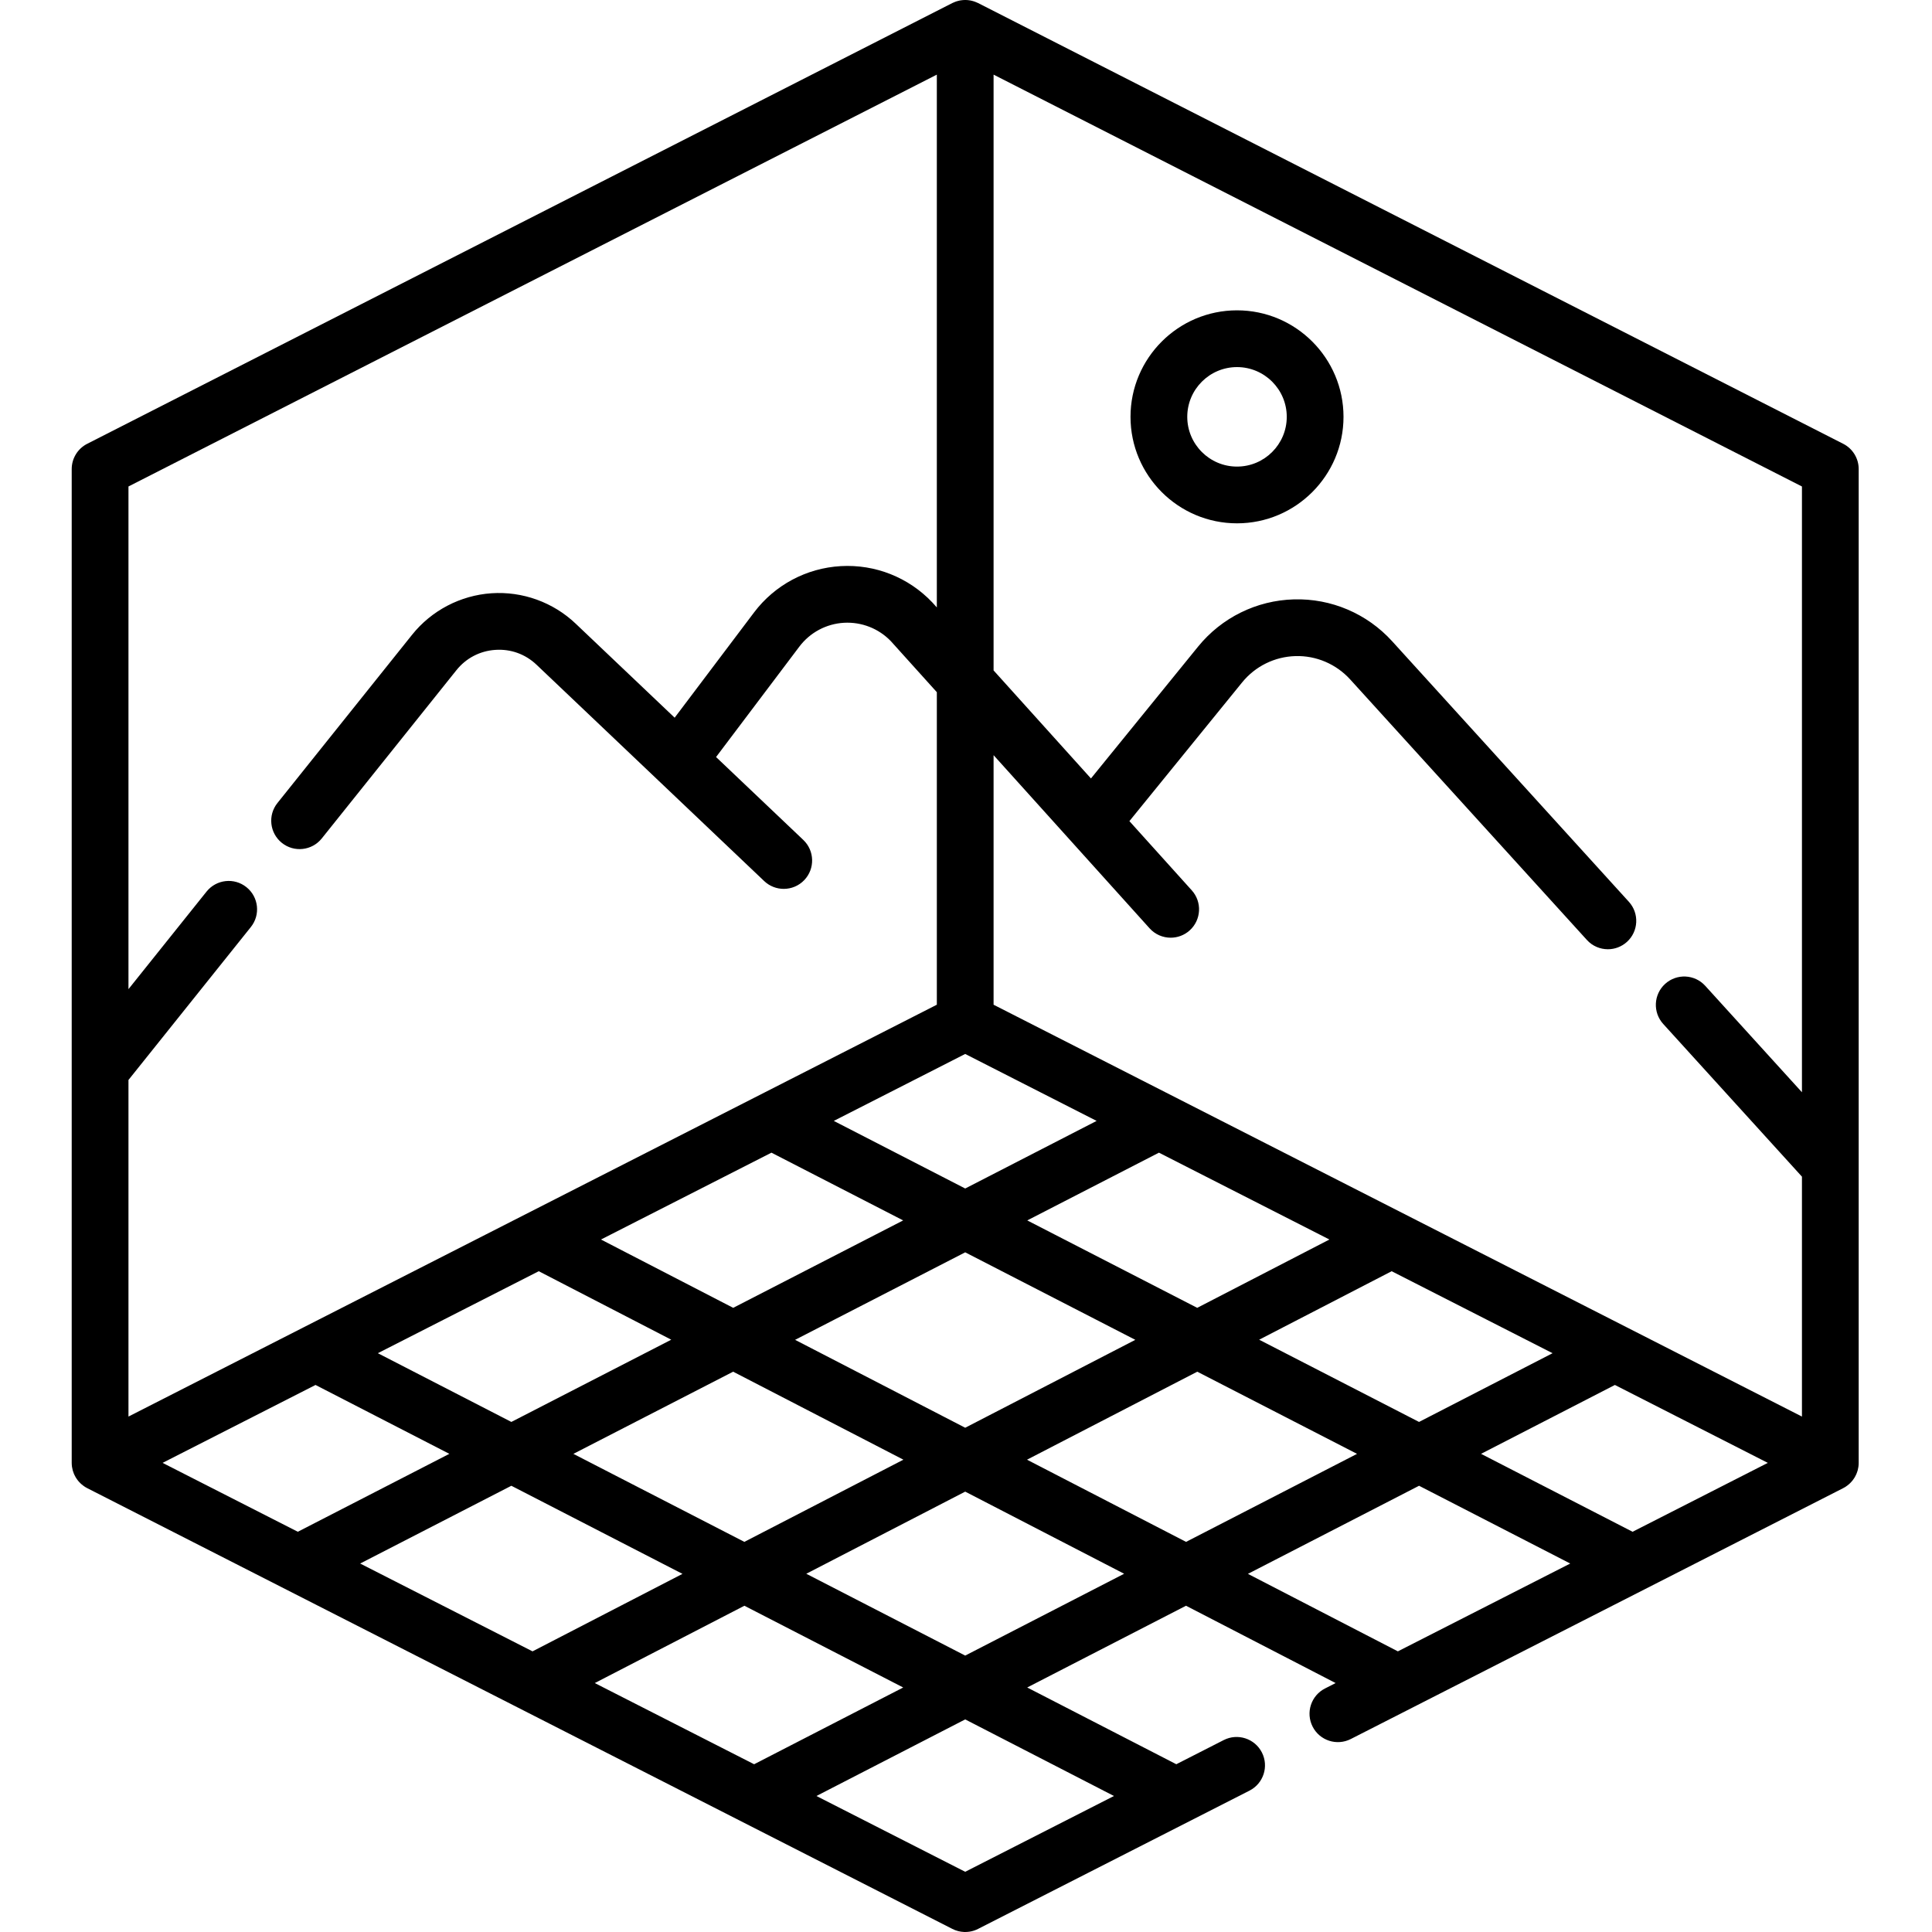
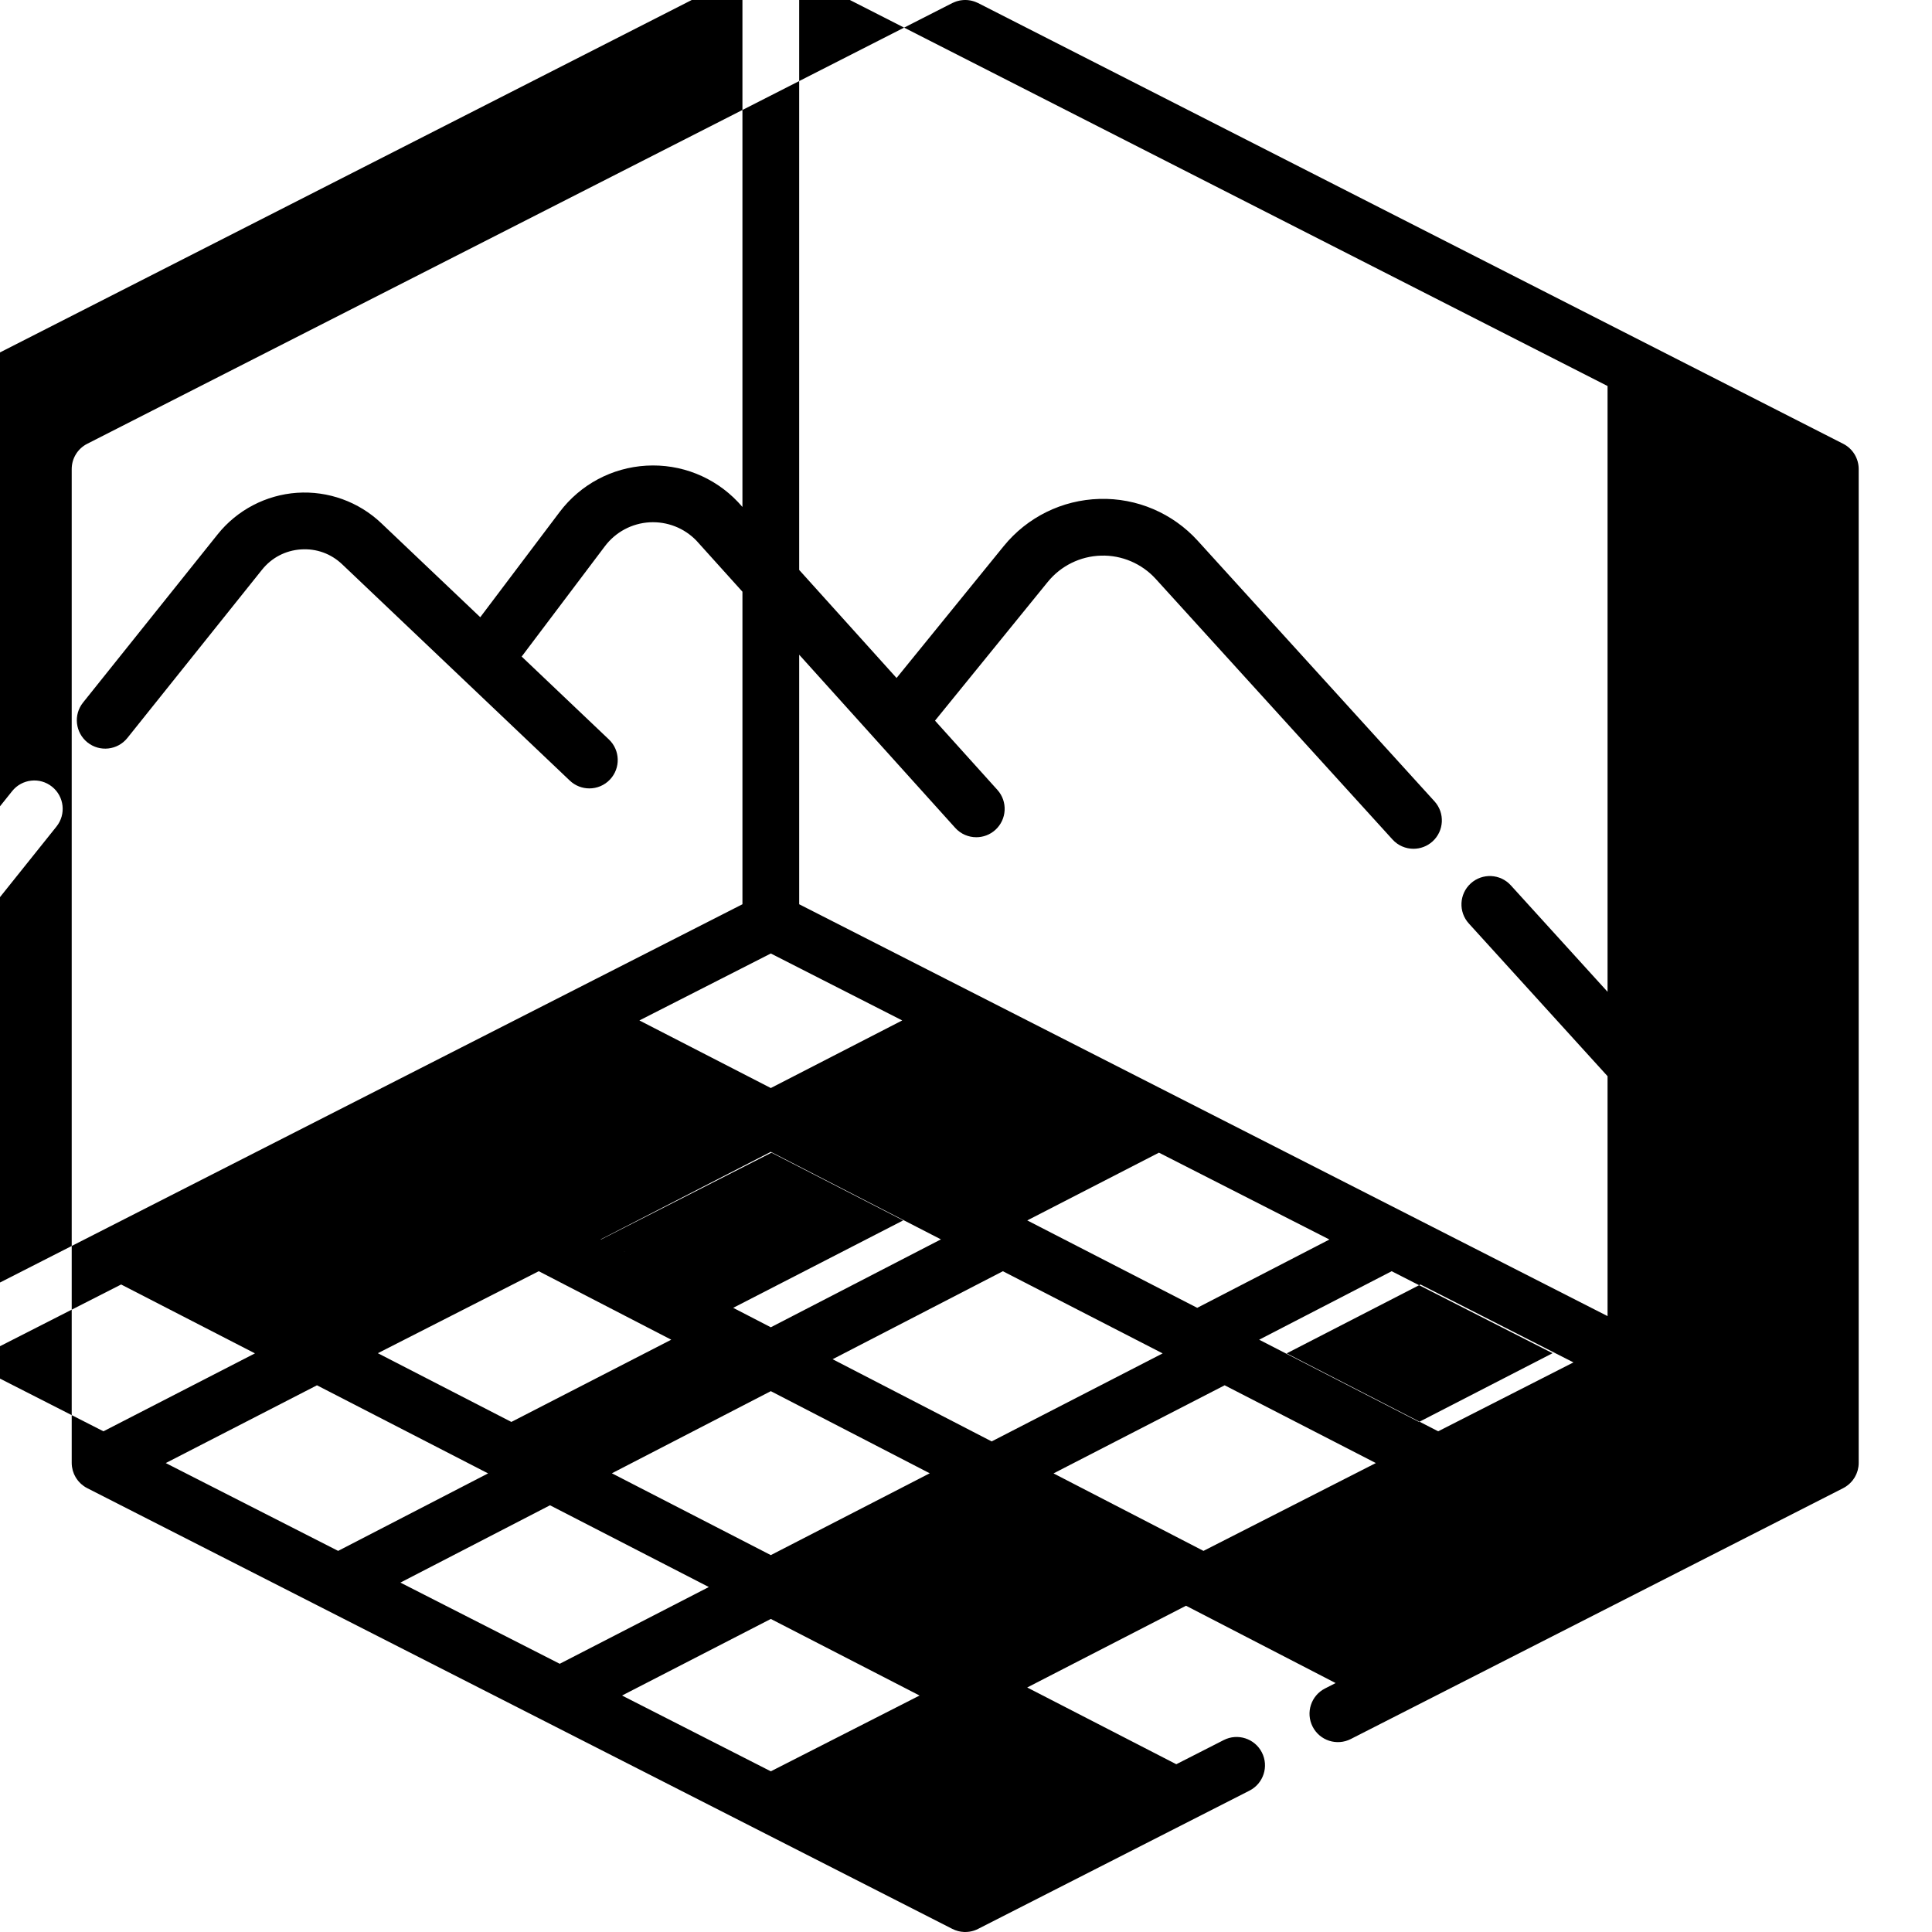
<svg xmlns="http://www.w3.org/2000/svg" height="512pt" viewBox="-19 0 512 512.001" width="512pt">
-   <path d="m308.82 138.688c15.562 0 28.223-12.66 28.223-28.223s-12.66-28.223-28.223-28.223-28.223 12.66-28.223 28.223 12.66 28.223 28.223 28.223zm0-41.406c7.27 0 13.184 5.914 13.184 13.184 0 7.27-5.914 13.184-13.184 13.184-7.27 0-13.184-5.914-13.184-13.184 0-7.27 5.914-13.184 13.184-13.184zm0 0" />
-   <path d="m469.469 117.613-229.266-116.805c-.059-.031-.117-.047-.172-.074-.156-.074-.309-.141-.465-.199-.145-.059-.285-.113-.43-.16-.16-.055-.32-.098-.484-.141-.145-.035-.293-.074-.438-.102-.168-.031-.332-.055-.496-.074-.148-.02-.297-.039-.445-.047-.168-.012-.336-.012-.5-.012-.152 0-.301 0-.453.012-.164.008-.324.027-.488.051-.152.02-.305.039-.457.066-.156.031-.312.07-.473.113-.152.039-.305.078-.457.129-.148.051-.297.105-.445.168-.152.059-.305.121-.453.195-.055.027-.117.043-.172.074l-229.27 116.805c-2.52 1.281-4.105 3.871-4.105 6.699v263.363c0 .34.027.68.07 1.012.016.113.047.223.066.332.039.219.078.434.137.645.035.129.086.254.125.379.062.188.125.375.199.555.055.129.121.254.184.383.086.168.168.336.262.5.074.125.156.242.234.363.105.152.207.305.32.449.09.117.188.23.285.34.121.137.246.27.375.398.109.105.219.207.332.305.141.121.281.234.43.348.121.09.246.176.371.262.07.043.133.098.203.141.082.051.176.09.262.141.086.047.164.105.254.148l229.23 116.785c.508.266 1.039.465 1.586.605.004.004.008 0 .012.004.008 0 .012.004.016.004.492.125.992.195 1.496.219h.016.016c.004.004.008.004.012.004.102.004.199.004.297.004.77 0 1.535-.117 2.277-.352.008-.004.008-.004.016-.004.004-.004.008-.004.012-.004.391-.125.77-.285 1.141-.477l71.891-36.625c3.703-1.887 5.176-6.414 3.289-10.113-1.883-3.703-6.418-5.172-10.113-3.289l-12.57 6.406-39.512-20.34 42.086-21.664 39.648 20.492-2.812 1.434c-3.699 1.883-5.172 6.41-3.285 10.113 1.883 3.699 6.418 5.172 10.113 3.285l130.5-66.488c.09-.043.168-.102.254-.148.086-.051.18-.086.266-.141.07-.043.129-.094.199-.141.129-.082.25-.172.371-.262.148-.109.289-.227.43-.348.113-.098.223-.199.328-.301.133-.129.258-.266.375-.402.098-.109.195-.223.285-.336.113-.148.219-.297.32-.453.082-.117.164-.238.238-.363.094-.164.176-.328.258-.5.062-.125.129-.25.184-.383.078-.18.137-.363.199-.551.043-.129.09-.254.129-.383.055-.211.094-.426.133-.641.023-.113.051-.223.066-.336.047-.332.07-.672.07-1.012v-263.363c0-2.828-1.586-5.418-4.105-6.699zm-171.195 228.977-45.043-23.168 34.902-17.953 45.176 23.016zm51.531-9.703 42.641 21.727-35.387 18.215-42.367-21.793zm-206.77-9.812 42.406-21.605 34.906 17.953-45.043 23.168-35.035-18.105zm-19.262 9.812 35.113 18.148-42.371 21.793-35.383-18.215zm51.516 26.625 45.121 23.32-42.148 21.781-45.312-23.324zm16.418-8.441 45.082-23.191 45.082 23.191-45.082 23.297zm45.082-40.105-34.828-17.914 21.031-10.711 13.797-7.031 13.305 6.781 21.52 10.961zm-7.52-295.188v141.195l-1.074-1.191c-.043-.047-.086-.098-.133-.145-6.285-6.621-15.109-10.129-24.242-9.609-9.117.52-17.5 4.996-23 12.289l-21.031 27.879-26.234-24.926c-5.969-5.676-14.098-8.609-22.324-8.051-8.219.562-15.883 4.57-21.027 11l-35.68 44.586c-2.598 3.242-2.07 7.973 1.172 10.57 3.242 2.594 7.973 2.07 10.57-1.172l35.68-44.586c2.559-3.199 6.219-5.113 10.309-5.391 4.094-.281 7.973 1.121 10.941 3.945l32.395 30.781c.004.004.012.008.016.016l27.914 26.527c1.457 1.383 3.32 2.066 5.18 2.066 1.988 0 3.977-.781 5.453-2.34 2.859-3.008 2.738-7.77-.27-10.629l-23.121-21.969 22.066-29.254c2.832-3.754 7.148-6.059 11.844-6.328 4.672-.25 9.188 1.516 12.422 4.883l12.176 13.512v82.824l-163.797 83.449-50.43 25.695v-89.199l32.434-40.531c2.598-3.242 2.07-7.973-1.172-10.566-3.238-2.598-7.973-2.07-10.57 1.172l-20.691 25.855v-133.215zm-205.184 367.898 40.531-20.648 35.465 18.254-40.156 20.652zm52.359 26.676 40.07-20.609 45.348 23.348-39.738 20.535zm62.18 31.676 39.648-20.488 42.086 21.664-39.508 20.34zm137.586 29.93-39.422 20.086-39.426-20.086 39.426-20.297zm-39.422-37.211-42.117-21.684 42.117-21.766 42.117 21.766zm16.379-51.914 45.121-23.32 42.34 21.777-45.312 23.324zm98.281 50.793-39.738-20.535 45.352-23.348 40.066 20.609zm62.199-31.691-40.152-20.652 35.465-18.254 40.531 20.648zm44.887-116.473-25.637-28.215c-2.789-3.074-7.547-3.301-10.621-.508-3.074 2.793-3.301 7.547-.508 10.621l36.766 40.469v63.578l-46.594-23.738-167.633-85.406v-66.133l41.348 45.887c1.484 1.648 3.531 2.484 5.586 2.484 1.797 0 3.598-.641 5.035-1.934 3.082-2.781 3.332-7.535.551-10.621l-16.527-18.34 29.879-36.77c3.473-4.273 8.625-6.812 14.129-6.965 5.48-.164 10.789 2.102 14.496 6.18l62.734 69.043c1.48 1.637 3.523 2.465 5.566 2.465 1.805 0 3.613-.648 5.055-1.953 3.074-2.793 3.301-7.551.508-10.625l-62.734-69.043c-6.652-7.328-16.152-11.383-26.039-11.098-9.891.27-19.145 4.832-25.387 12.512l-28.395 34.945-25.805-28.633v-157.887l214.227 109.145zm0 0" />
+   <path d="m469.469 117.613-229.266-116.805c-.059-.031-.117-.047-.172-.074-.156-.074-.309-.141-.465-.199-.145-.059-.285-.113-.43-.16-.16-.055-.32-.098-.484-.141-.145-.035-.293-.074-.438-.102-.168-.031-.332-.055-.496-.074-.148-.02-.297-.039-.445-.047-.168-.012-.336-.012-.5-.012-.152 0-.301 0-.453.012-.164.008-.324.027-.488.051-.152.02-.305.039-.457.066-.156.031-.312.07-.473.113-.152.039-.305.078-.457.129-.148.051-.297.105-.445.168-.152.059-.305.121-.453.195-.055.027-.117.043-.172.074l-229.27 116.805c-2.52 1.281-4.105 3.871-4.105 6.699v263.363c0 .34.027.68.07 1.012.016.113.047.223.066.332.039.219.078.434.137.645.035.129.086.254.125.379.062.188.125.375.199.555.055.129.121.254.184.383.086.168.168.336.262.5.074.125.156.242.234.363.105.152.207.305.32.449.09.117.188.23.285.34.121.137.246.27.375.398.109.105.219.207.332.305.141.121.281.234.43.348.121.09.246.176.371.262.07.043.133.098.203.141.082.051.176.09.262.141.086.047.164.105.254.148l229.23 116.785c.508.266 1.039.465 1.586.605.004.004.008 0 .012.004.008 0 .012.004.016.004.492.125.992.195 1.496.219h.016.016c.004.004.008.004.012.004.102.004.199.004.297.004.77 0 1.535-.117 2.277-.352.008-.004.008-.004.016-.004.004-.004.008-.004.012-.004.391-.125.77-.285 1.141-.477l71.891-36.625c3.703-1.887 5.176-6.414 3.289-10.113-1.883-3.703-6.418-5.172-10.113-3.289l-12.57 6.406-39.512-20.34 42.086-21.664 39.648 20.492-2.812 1.434c-3.699 1.883-5.172 6.41-3.285 10.113 1.883 3.699 6.418 5.172 10.113 3.285l130.5-66.488c.09-.043.168-.102.254-.148.086-.051.18-.086.266-.141.07-.043.129-.094.199-.141.129-.082.25-.172.371-.262.148-.109.289-.227.43-.348.113-.098.223-.199.328-.301.133-.129.258-.266.375-.402.098-.109.195-.223.285-.336.113-.148.219-.297.32-.453.082-.117.164-.238.238-.363.094-.164.176-.328.258-.5.062-.125.129-.25.184-.383.078-.18.137-.363.199-.551.043-.129.09-.254.129-.383.055-.211.094-.426.133-.641.023-.113.051-.223.066-.336.047-.332.07-.672.07-1.012v-263.363c0-2.828-1.586-5.418-4.105-6.699zm-171.195 228.977-45.043-23.168 34.902-17.953 45.176 23.016zm51.531-9.703 42.641 21.727-35.387 18.215-42.367-21.793zm-206.77-9.812 42.406-21.605 34.906 17.953-45.043 23.168-35.035-18.105zm-19.262 9.812 35.113 18.148-42.371 21.793-35.383-18.215zzm16.418-8.441 45.082-23.191 45.082 23.191-45.082 23.297zm45.082-40.105-34.828-17.914 21.031-10.711 13.797-7.031 13.305 6.781 21.52 10.961zm-7.52-295.188v141.195l-1.074-1.191c-.043-.047-.086-.098-.133-.145-6.285-6.621-15.109-10.129-24.242-9.609-9.117.52-17.5 4.996-23 12.289l-21.031 27.879-26.234-24.926c-5.969-5.676-14.098-8.609-22.324-8.051-8.219.562-15.883 4.57-21.027 11l-35.68 44.586c-2.598 3.242-2.07 7.973 1.172 10.57 3.242 2.594 7.973 2.07 10.57-1.172l35.68-44.586c2.559-3.199 6.219-5.113 10.309-5.391 4.094-.281 7.973 1.121 10.941 3.945l32.395 30.781c.004.004.012.008.016.016l27.914 26.527c1.457 1.383 3.32 2.066 5.18 2.066 1.988 0 3.977-.781 5.453-2.34 2.859-3.008 2.738-7.77-.27-10.629l-23.121-21.969 22.066-29.254c2.832-3.754 7.148-6.059 11.844-6.328 4.672-.25 9.188 1.516 12.422 4.883l12.176 13.512v82.824l-163.797 83.449-50.43 25.695v-89.199l32.434-40.531c2.598-3.242 2.07-7.973-1.172-10.566-3.238-2.598-7.973-2.07-10.57 1.172l-20.691 25.855v-133.215zm-205.184 367.898 40.531-20.648 35.465 18.254-40.156 20.652zm52.359 26.676 40.07-20.609 45.348 23.348-39.738 20.535zm62.18 31.676 39.648-20.488 42.086 21.664-39.508 20.34zm137.586 29.93-39.422 20.086-39.426-20.086 39.426-20.297zm-39.422-37.211-42.117-21.684 42.117-21.766 42.117 21.766zm16.379-51.914 45.121-23.32 42.34 21.777-45.312 23.324zm98.281 50.793-39.738-20.535 45.352-23.348 40.066 20.609zm62.199-31.691-40.152-20.652 35.465-18.254 40.531 20.648zm44.887-116.473-25.637-28.215c-2.789-3.074-7.547-3.301-10.621-.508-3.074 2.793-3.301 7.547-.508 10.621l36.766 40.469v63.578l-46.594-23.738-167.633-85.406v-66.133l41.348 45.887c1.484 1.648 3.531 2.484 5.586 2.484 1.797 0 3.598-.641 5.035-1.934 3.082-2.781 3.332-7.535.551-10.621l-16.527-18.34 29.879-36.77c3.473-4.273 8.625-6.812 14.129-6.965 5.48-.164 10.789 2.102 14.496 6.18l62.734 69.043c1.48 1.637 3.523 2.465 5.566 2.465 1.805 0 3.613-.648 5.055-1.953 3.074-2.793 3.301-7.551.508-10.625l-62.734-69.043c-6.652-7.328-16.152-11.383-26.039-11.098-9.891.27-19.145 4.832-25.387 12.512l-28.395 34.945-25.805-28.633v-157.887l214.227 109.145zm0 0" />
</svg>